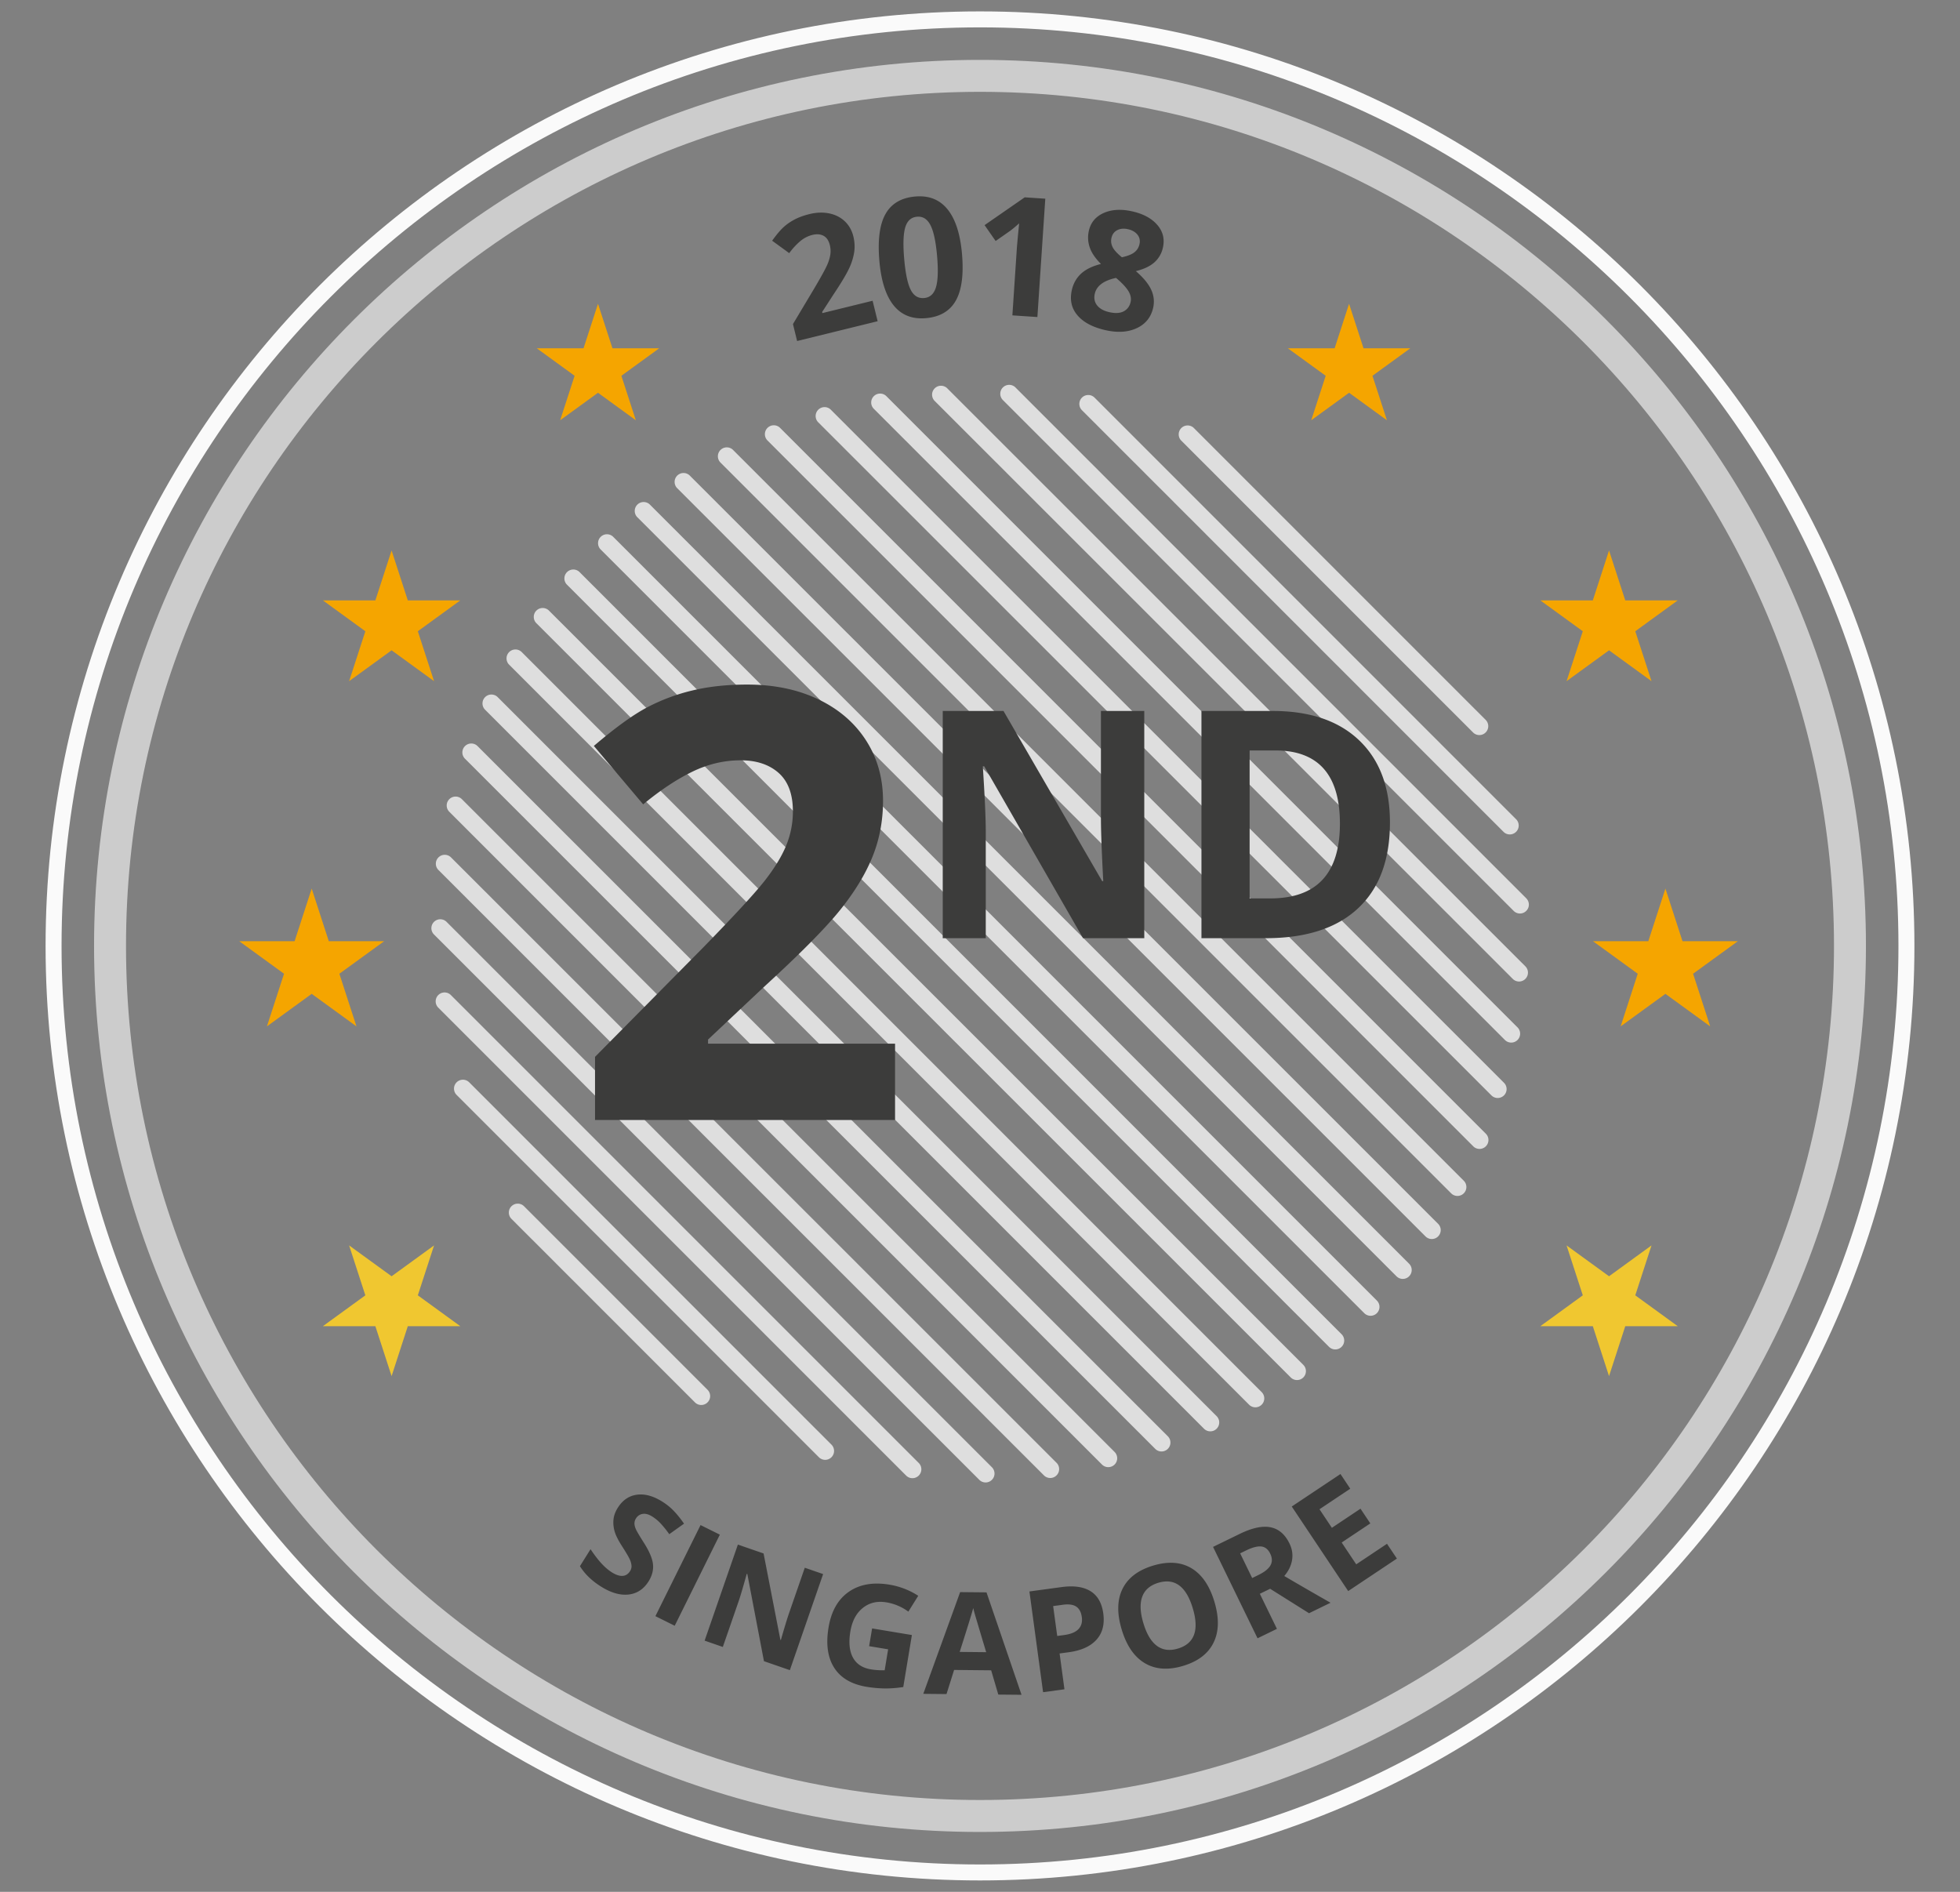
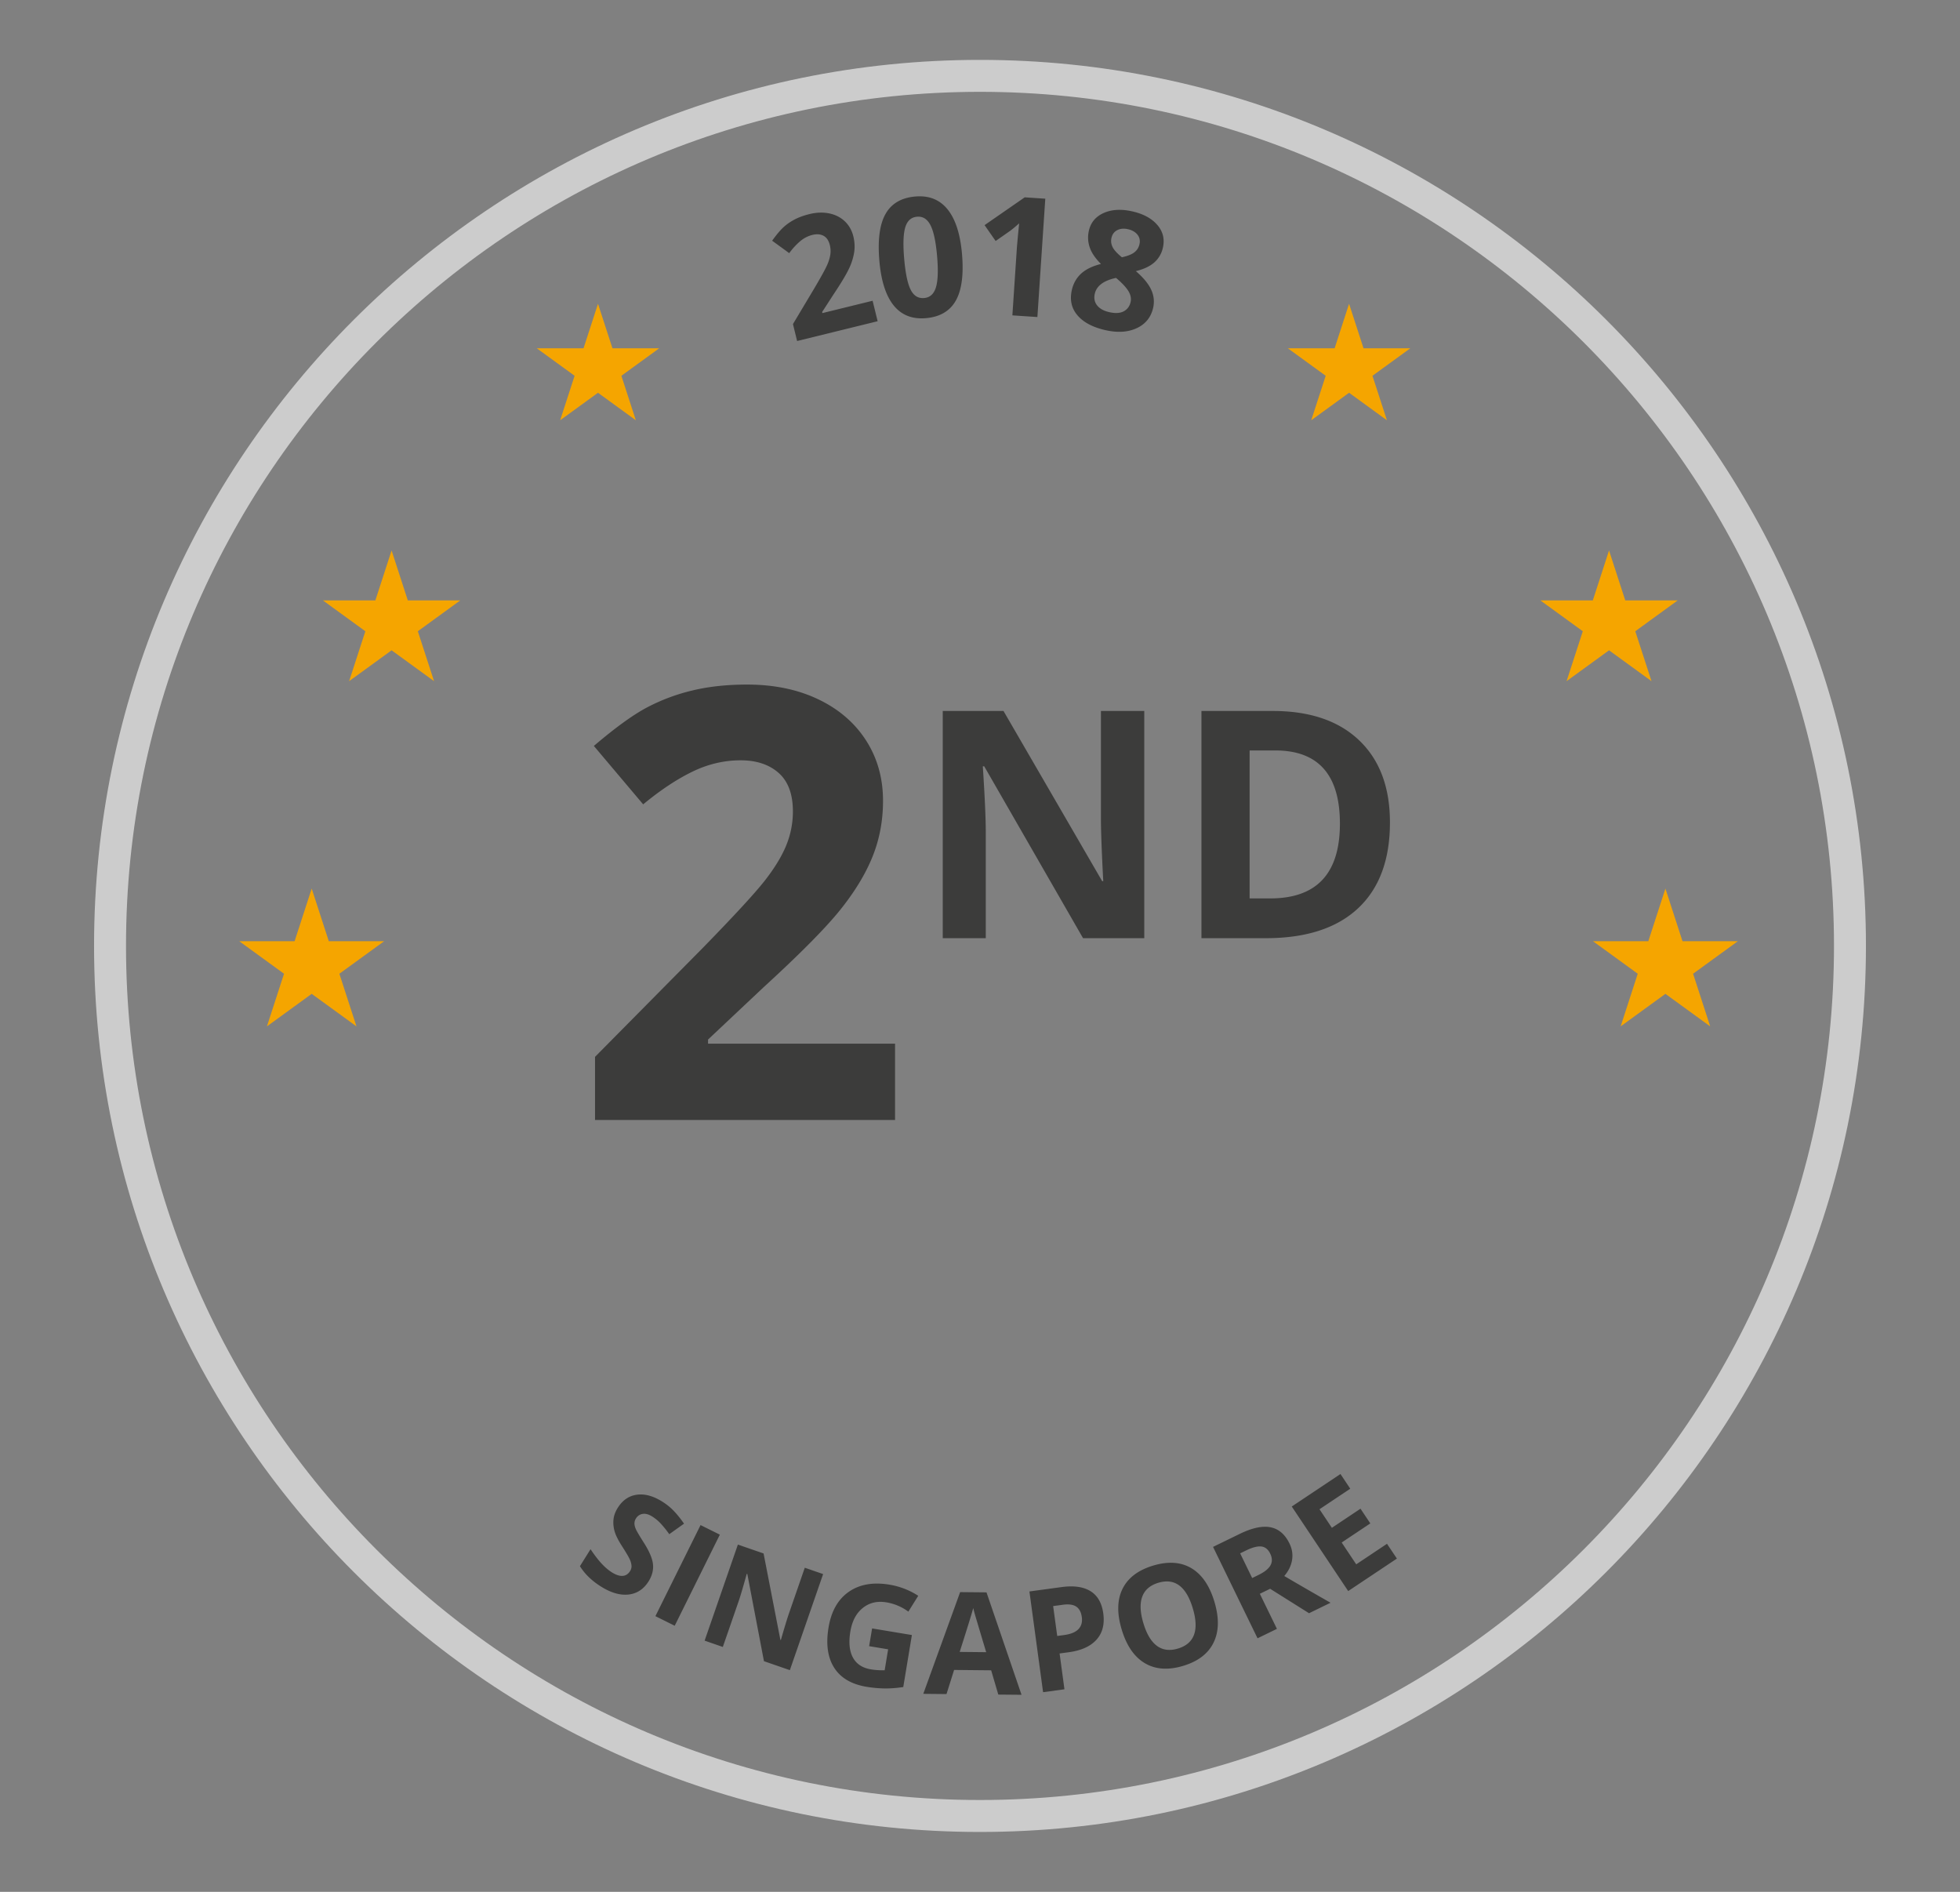
<svg xmlns="http://www.w3.org/2000/svg" width="172" height="166">
  <rect width="100%" height="100%" fill="#808080" stroke="none" />
-   <path fill="#FAFAFA" d="M86 165c-45.215 0-82-36.785-82-82S40.785 1 86 1s82 36.785 82 82-36.785 82-82 82zM86 2.402C41.558 2.402 5.402 38.558 5.402 83c0 44.443 36.156 80.598 80.598 80.598S166.598 127.443 166.598 83c0-44.442-36.155-80.598-80.598-80.598z" />
  <path fill="#CCC" d="M86 160.746c-42.869 0-77.746-34.877-77.746-77.746C8.254 40.131 43.131 5.254 86 5.254c42.868 0 77.746 34.876 77.746 77.746 0 42.869-34.878 77.746-77.746 77.746zM86 8.058C44.677 8.058 11.058 41.677 11.058 83c0 41.323 33.619 74.942 74.942 74.942 41.323 0 74.942-33.619 74.942-74.942 0-41.323-33.619-74.942-74.942-74.942z" />
-   <path fill="#DEDEDE" d="M129.821 64.499c-.2 0-.4-.076-.552-.229l-25.625-25.626a.782.782 0 0 1 1.105-1.105l25.625 25.626a.782.782 0 0 1-.553 1.334zm2.672 8.719c-.2 0-.4-.076-.552-.229L94.925 35.972a.782.782 0 0 1 1.105-1.105l37.016 37.017a.782.782 0 0 1-.553 1.334zm.891 6.938c-.2 0-.4-.076-.552-.229L87.986 35.081a.782.782 0 0 1 1.105-1.105l44.845 44.845a.782.782 0 0 1-.552 1.335zm-.077 5.968c-.2 0-.4-.076-.552-.229L82.002 35.16a.782.782 0 0 1 1.105-1.105l50.752 50.736a.782.782 0 0 1-.552 1.333zm-.689 5.359a.78.78 0 0 1-.553-.229L76.659 35.847a.782.782 0 0 1 1.105-1.105l55.407 55.407a.782.782 0 0 1-.553 1.334zm-1.187 4.861c-.2 0-.4-.076-.552-.229l-59.095-59.08a.782.782 0 0 1 1.105-1.105l59.095 59.08a.782.782 0 0 1-.553 1.334zm-1.593 4.469a.78.78 0 0 1-.553-.229L67.33 38.628a.782.782 0 0 1 1.105-1.105l61.956 61.956a.782.782 0 0 1-.553 1.334zm-1.938 4.125c-.2 0-.4-.076-.552-.229L63.205 40.566a.782.782 0 0 1 1.105-1.105l64.143 64.142a.782.782 0 0 1-.553 1.335zm-2.251 3.781c-.2 0-.4-.076-.552-.229L59.408 42.816a.782.782 0 0 1 1.105-1.105l65.689 65.674a.782.782 0 0 1-.553 1.334zm-2.546 3.5c-.2 0-.4-.076-.552-.229L55.908 45.363a.782.782 0 0 1 1.105-1.105l66.643 66.627a.782.782 0 0 1-.553 1.334zm-2.828 3.235c-.2 0-.4-.076-.552-.229L52.689 48.191a.782.782 0 0 1 1.105-1.105l67.034 67.034a.782.782 0 0 1-.553 1.334zm-3.094 2.953c-.2 0-.4-.076-.552-.229L49.736 51.285a.782.782 0 0 1 1.105-1.105l66.892 66.893a.782.782 0 0 1-.552 1.334zm-3.359 2.687a.78.78 0 0 1-.553-.229L47.048 54.661a.782.782 0 0 1 1.105-1.105l66.221 66.205a.782.782 0 0 1-.552 1.333zm-3.656 2.391c-.2 0-.4-.076-.552-.229L44.658 58.301a.782.782 0 0 1 1.105-1.105l64.956 64.956a.782.782 0 0 1-.553 1.333zm-3.954 2.109c-.2 0-.4-.076-.552-.229L42.548 62.254a.782.782 0 0 1 1.105-1.105l63.112 63.111a.782.782 0 0 1-.553 1.334zm-4.282 1.766c-.2 0-.4-.076-.552-.229l-60.596-60.58a.782.782 0 0 1 1.105-1.105l60.595 60.579a.782.782 0 0 1-.552 1.335zm-4.672 1.376c-.2 0-.4-.076-.552-.229L39.407 71.208a.782.782 0 0 1 1.105-1.105l57.299 57.299a.782.782 0 0 1-.553 1.334zm-5.094.952c-.2 0-.4-.076-.552-.229L38.454 76.317a.782.782 0 0 1 1.105-1.105l53.158 53.142a.782.782 0 0 1-.553 1.334zm-5.671.391c-.2 0-.4-.076-.552-.229L38.063 81.974a.782.782 0 0 1 1.105-1.105l47.877 47.876a.782.782 0 0 1-.552 1.334zm-6.422-.375c-.2 0-.4-.076-.552-.229l-41.08-41.08a.782.782 0 0 1 1.105-1.105l41.08 41.079a.782.782 0 0 1-.553 1.335zm-7.657-1.609c-.2 0-.4-.076-.552-.229L40.048 96.052a.782.782 0 0 1 1.105-1.105l31.813 31.814a.782.782 0 0 1-.552 1.334zm-10.876-4.813c-.2 0-.4-.076-.552-.229l-16.125-16.126a.782.782 0 0 1 1.105-1.105l16.125 16.126a.782.782 0 0 1-.553 1.334z" />
  <path fill="#3C3C3B" d="M78.546 98.274h-26.33v-5.539l9.455-9.558c2.799-2.868 4.629-4.856 5.488-5.964.859-1.108 1.477-2.134 1.855-3.079a7.83 7.83 0 0 0 .567-2.937c0-1.511-.417-2.636-1.25-3.375-.833-.738-1.945-1.108-3.336-1.108-1.46 0-2.877.335-4.251 1.005-1.374.67-2.808 1.623-4.302 2.86l-4.328-5.127c1.855-1.58 3.392-2.696 4.612-3.349a16.911 16.911 0 0 1 3.993-1.507c1.443-.352 3.057-.528 4.843-.528 2.353 0 4.431.429 6.235 1.288 1.803.859 3.203 2.061 4.199 3.607.996 1.546 1.494 3.315 1.494 5.307 0 1.735-.305 3.362-.915 4.882-.61 1.52-1.555 3.079-2.834 4.676-1.28 1.597-3.534 3.873-6.763 6.827l-4.843 4.56v.361h16.411v6.698zm21.87-15.952h-5.372L86.37 67.24h-.123c.173 2.664.259 4.564.259 5.7v9.382H82.73V62.385h5.332l8.659 14.932h.095c-.136-2.591-.204-4.423-.204-5.496v-9.436h3.804v19.937zm21.559-10.16c0 3.282-.934 5.795-2.803 7.541-1.868 1.745-4.565 2.618-8.093 2.618h-5.646V62.385h6.259c3.254 0 5.782.859 7.582 2.577 1.801 1.719 2.701 4.119 2.701 7.2zm-4.391.11c0-4.282-1.891-6.423-5.673-6.423h-2.25v12.982h1.814c4.073 0 6.109-2.187 6.109-6.559zM77.017 28.186l-7.066 1.736-.365-1.486 1.906-3.189c.562-.955.922-1.609 1.079-1.962a3.64 3.64 0 0 0 .295-.948 2.169 2.169 0 0 0-.042-.826c-.1-.405-.285-.679-.557-.823-.273-.143-.595-.169-.968-.077-.392.096-.75.28-1.074.55a6.064 6.064 0 0 0-.966 1.051l-1.5-1.09c.393-.546.732-.947 1.016-1.203.284-.255.608-.478.972-.667.364-.19.786-.343 1.265-.461.631-.155 1.217-.177 1.758-.065.541.112.995.342 1.364.691.369.349.62.792.752 1.325.114.466.14.922.076 1.371a5.17 5.17 0 0 1-.452 1.442c-.238.513-.693 1.273-1.364 2.278l-.999 1.543.024.096 4.404-1.082.442 1.796zm7.402-5.911c.158 1.81-.022 3.177-.54 4.098s-1.393 1.436-2.627 1.544c-1.197.104-2.137-.266-2.823-1.112-.685-.845-1.105-2.145-1.258-3.899-.159-1.83.018-3.204.534-4.123.515-.919 1.387-1.433 2.617-1.54 1.196-.104 2.14.271 2.831 1.126.691.854 1.113 2.156 1.266 3.906zm-5.071.442c.111 1.272.3 2.174.568 2.705.268.531.662.775 1.182.729.51-.045.855-.355 1.033-.934.179-.577.213-1.495.103-2.753-.111-1.272-.305-2.175-.583-2.711-.278-.536-.67-.781-1.175-.737-.515.045-.86.355-1.034.93-.173.575-.205 1.499-.094 2.771zm11.688 5.101-2.195-.146.401-6.009.087-.986.107-1.077c-.388.34-.658.563-.807.667l-1.257.879-.97-1.392 3.523-2.44 1.804.12-.693 10.384zm8.321-9.272c.973.218 1.706.615 2.203 1.191.496.575.66 1.238.491 1.989a2.392 2.392 0 0 1-.741 1.289c-.378.341-.922.6-1.633.776.668.577 1.117 1.125 1.35 1.641a2.43 2.43 0 0 1 .17 1.567c-.187.833-.664 1.43-1.431 1.791-.766.36-1.682.421-2.746.182-1.112-.249-1.932-.681-2.46-1.296-.529-.614-.695-1.355-.502-2.221.13-.578.399-1.059.808-1.439.409-.379.992-.665 1.749-.855-.497-.496-.826-.98-.986-1.455a2.632 2.632 0 0 1-.076-1.454c.163-.727.596-1.248 1.299-1.562.702-.313 1.538-.361 2.505-.144zm-3.284 7.231c-.089.398-.02.739.208 1.024.228.285.583.481 1.064.589.532.12.957.094 1.273-.076.315-.17.515-.442.599-.818.069-.31.004-.63-.197-.96-.201-.329-.561-.713-1.081-1.151-1.089.233-1.71.697-1.866 1.392zm2.919-5.664c-.367-.083-.683-.055-.949.082-.267.138-.435.364-.506.679-.062.277-.029.546.1.806s.401.558.817.895c.502-.111.868-.258 1.099-.439.23-.182.378-.419.443-.711.071-.319.012-.597-.178-.835-.189-.237-.465-.396-.826-.477zM56.917 138.756c-.427.683-1.009 1.068-1.746 1.155-.737.086-1.544-.144-2.421-.692-.807-.504-1.427-1.102-1.858-1.793l.931-1.49c.368.546.7.976.996 1.29.295.313.59.563.883.746.352.22.664.321.936.304.272-.017.492-.159.657-.424a.776.776 0 0 0 .123-.474 1.633 1.633 0 0 0-.157-.561c-.094-.207-.314-.582-.661-1.125-.327-.506-.544-.932-.65-1.276-.106-.344-.145-.692-.117-1.044s.153-.706.375-1.062c.418-.669.973-1.054 1.666-1.153.693-.1 1.44.1 2.24.6.393.245.739.527 1.038.843.299.316.591.681.875 1.094l-1.296.924a8.827 8.827 0 0 0-.785-.972 3.737 3.737 0 0 0-.718-.584c-.304-.19-.581-.264-.831-.224a.824.824 0 0 0-.589.401.8.8 0 0 0-.132.432c-.001.146.04.313.122.501.081.187.31.576.685 1.165.497.78.77 1.422.82 1.925s-.078 1.001-.386 1.494zm.598 3.055 3.962-7.992 1.694.84-3.962 7.993-1.694-.841zm11.798 4.737-2.272-.787-1.459-7.646-.052-.019c-.317 1.153-.559 1.968-.725 2.449l-1.374 3.967-1.597-.553 2.919-8.429 2.255.78 1.475 7.581.041.014c.321-1.116.561-1.9.718-2.353l1.382-3.991 1.609.557-2.92 8.43zm7.218-3.661 3.492.58-.757 4.563c-.597.09-1.151.132-1.663.123a10.55 10.55 0 0 1-1.551-.143c-1.328-.22-2.278-.778-2.849-1.675-.571-.897-.735-2.075-.493-3.536.236-1.42.826-2.461 1.77-3.12.945-.66 2.137-.871 3.578-.631a6.613 6.613 0 0 1 2.522.975l-.867 1.39a4.492 4.492 0 0 0-1.925-.814c-.806-.134-1.498.03-2.073.492-.576.46-.939 1.149-1.092 2.064-.158.955-.084 1.717.224 2.285.308.569.835.915 1.581 1.039.389.064.791.09 1.206.077l.304-1.836-1.667-.277.26-1.556zm11.074 5.805-.626-2.13-3.252-.032-.667 2.117-2.038-.02 3.235-8.926 2.313.022 3.074 8.987-2.039-.018zm-1.063-3.721c-.579-1.93-.905-3.021-.978-3.274s-.125-.453-.156-.599c-.14.519-.537 1.803-1.191 3.85l2.325.023zm10.276-3.399c.129.952-.07 1.719-.596 2.304-.526.585-1.337.951-2.433 1.1l-.804.108.426 3.144-1.875.254-1.199-8.839 2.823-.384c1.073-.145 1.919-.025 2.54.361.622.387.994 1.037 1.118 1.952zm-4.042 1.977.617-.083c.576-.079.992-.251 1.247-.518.255-.266.353-.618.294-1.052-.06-.44-.224-.748-.492-.925-.268-.177-.658-.231-1.17-.161l-.853.116.357 2.623zm13.796-2.997c.424 1.414.4 2.606-.074 3.576-.473.971-1.365 1.652-2.673 2.045-1.31.393-2.429.314-3.358-.235-.929-.55-1.607-1.536-2.034-2.957-.426-1.422-.401-2.614.078-3.575.478-.961 1.374-1.638 2.687-2.033 1.313-.393 2.431-.317 3.353.23.922.548 1.596 1.531 2.021 2.949zm-6.236 1.871c.287.955.683 1.62 1.191 1.994.507.374 1.121.453 1.842.237 1.446-.434 1.88-1.611 1.304-3.532-.577-1.925-1.584-2.672-3.022-2.24-.721.216-1.192.621-1.412 1.216-.222.595-.189 1.371.097 2.325zm10.221-2.576 1.499 3.078-1.701.828-3.904-8.02 2.336-1.138c1.09-.531 1.993-.725 2.709-.583.717.142 1.271.618 1.664 1.426.231.472.305.955.224 1.45-.081.493-.308.961-.683 1.4a334.865 334.865 0 0 0 4.061 2.346l-1.887.919-3.413-2.145-.905.439zm-.673-1.381.548-.267c.538-.262.891-.544 1.059-.849.169-.304.161-.647-.026-1.032-.186-.38-.448-.587-.788-.621-.34-.034-.784.083-1.333.351l-.515.251 1.055 2.167zm12.7-1.708-4.273 2.852-4.953-7.42 4.274-2.852.86 1.29-2.7 1.802 1.087 1.629 2.512-1.677.861 1.29-2.513 1.677 1.277 1.914 2.7-1.802.868 1.297z" />
  <path fill="#F5A500" d="m27.353 77.968 1.501 4.619h4.857l-3.93 2.855 1.501 4.619-3.929-2.855-3.93 2.855 1.501-4.619-3.929-2.855h4.857zM34.364 48.3l1.423 4.381h4.607l-3.727 2.708 1.424 4.381-3.727-2.708-3.727 2.708 1.424-4.381-3.727-2.708h4.606zm18.113-21.645 1.269 3.905h4.105l-3.321 2.413 1.268 3.904-3.321-2.413-3.321 2.413 1.268-3.904-3.321-2.413h4.105zm93.672 51.313 1.5 4.619h4.857l-3.929 2.855 1.501 4.619-3.929-2.855-3.93 2.855 1.501-4.619-3.929-2.855h4.857zM141.201 48.3l1.424 4.381h4.606l-3.727 2.708 1.424 4.381-3.727-2.708-3.727 2.708 1.424-4.381-3.727-2.708h4.607zm-22.813-21.645 1.269 3.905h4.106l-3.322 2.413 1.269 3.904-3.322-2.413-3.321 2.413 1.269-3.904-3.322-2.413h4.106z" />
-   <path fill="#F0C730" d="m34.364 120.748 1.423-4.381h4.607l-3.727-2.707 1.424-4.381-3.727 2.707-3.727-2.707 1.424 4.381-3.727 2.707h4.606zm106.837 0 1.424-4.381h4.606l-3.727-2.707 1.424-4.381-3.727 2.707-3.727-2.707 1.424 4.381-3.727 2.707h4.607z" />
</svg>